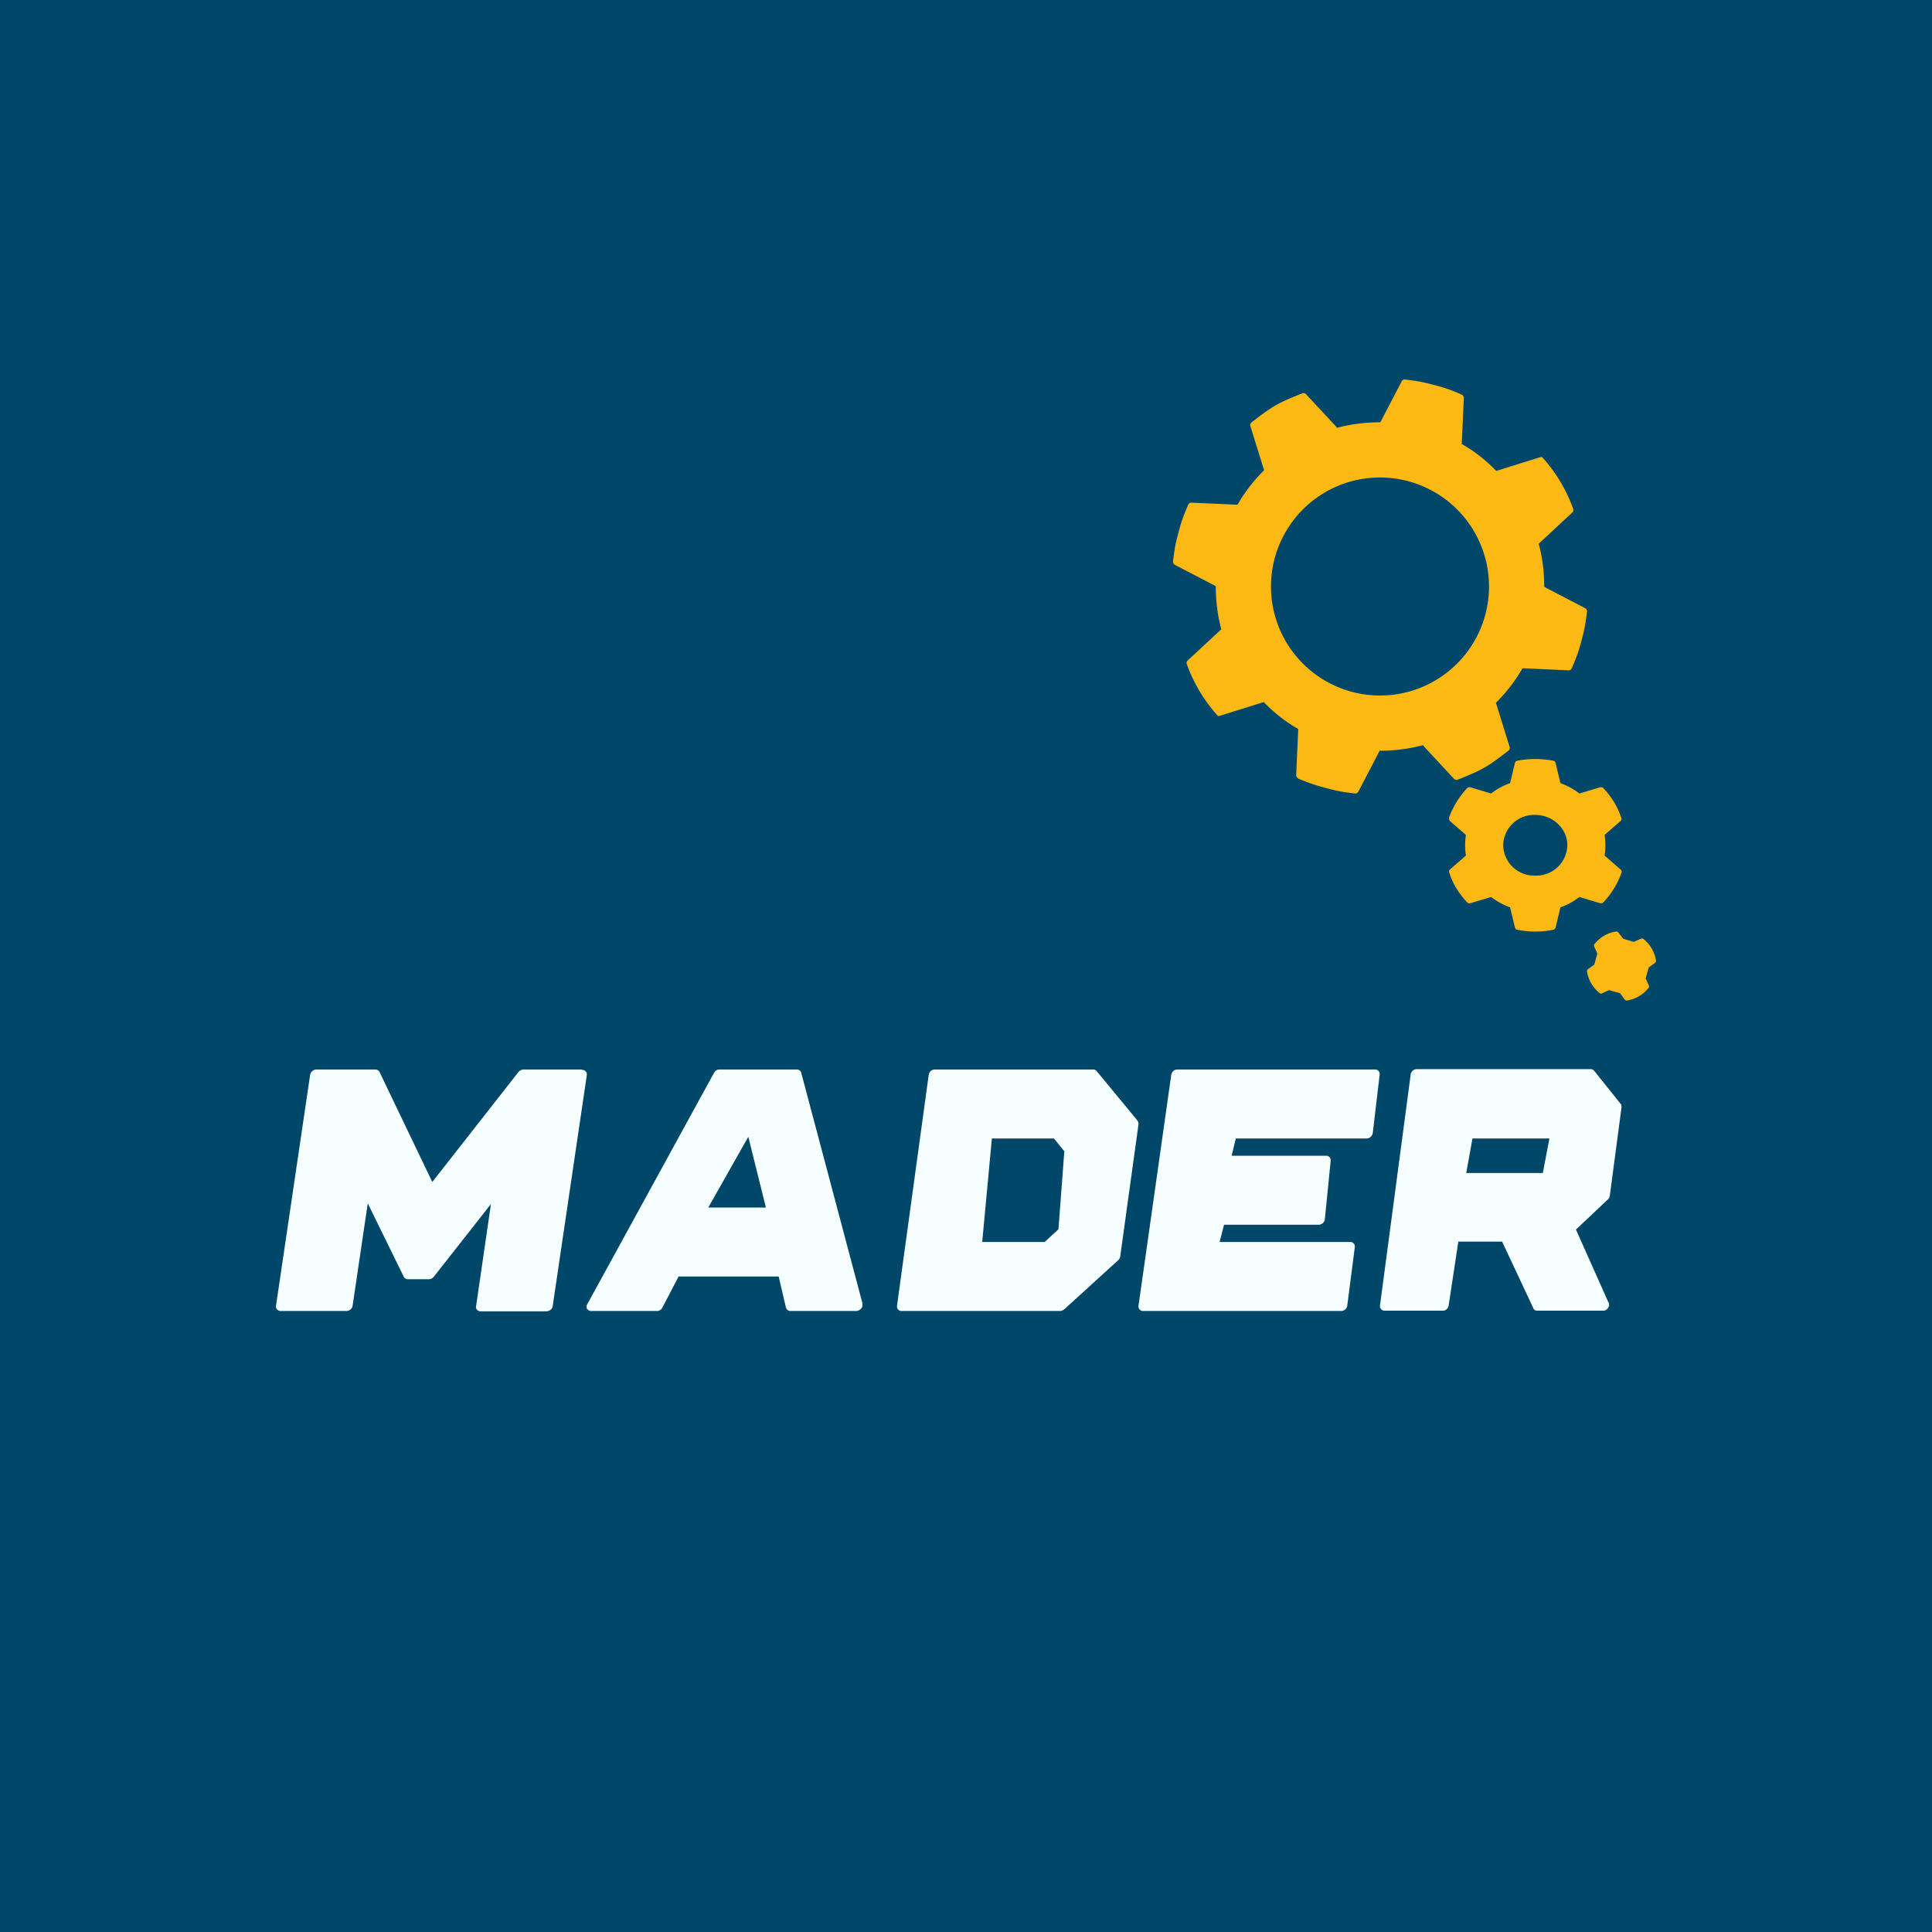
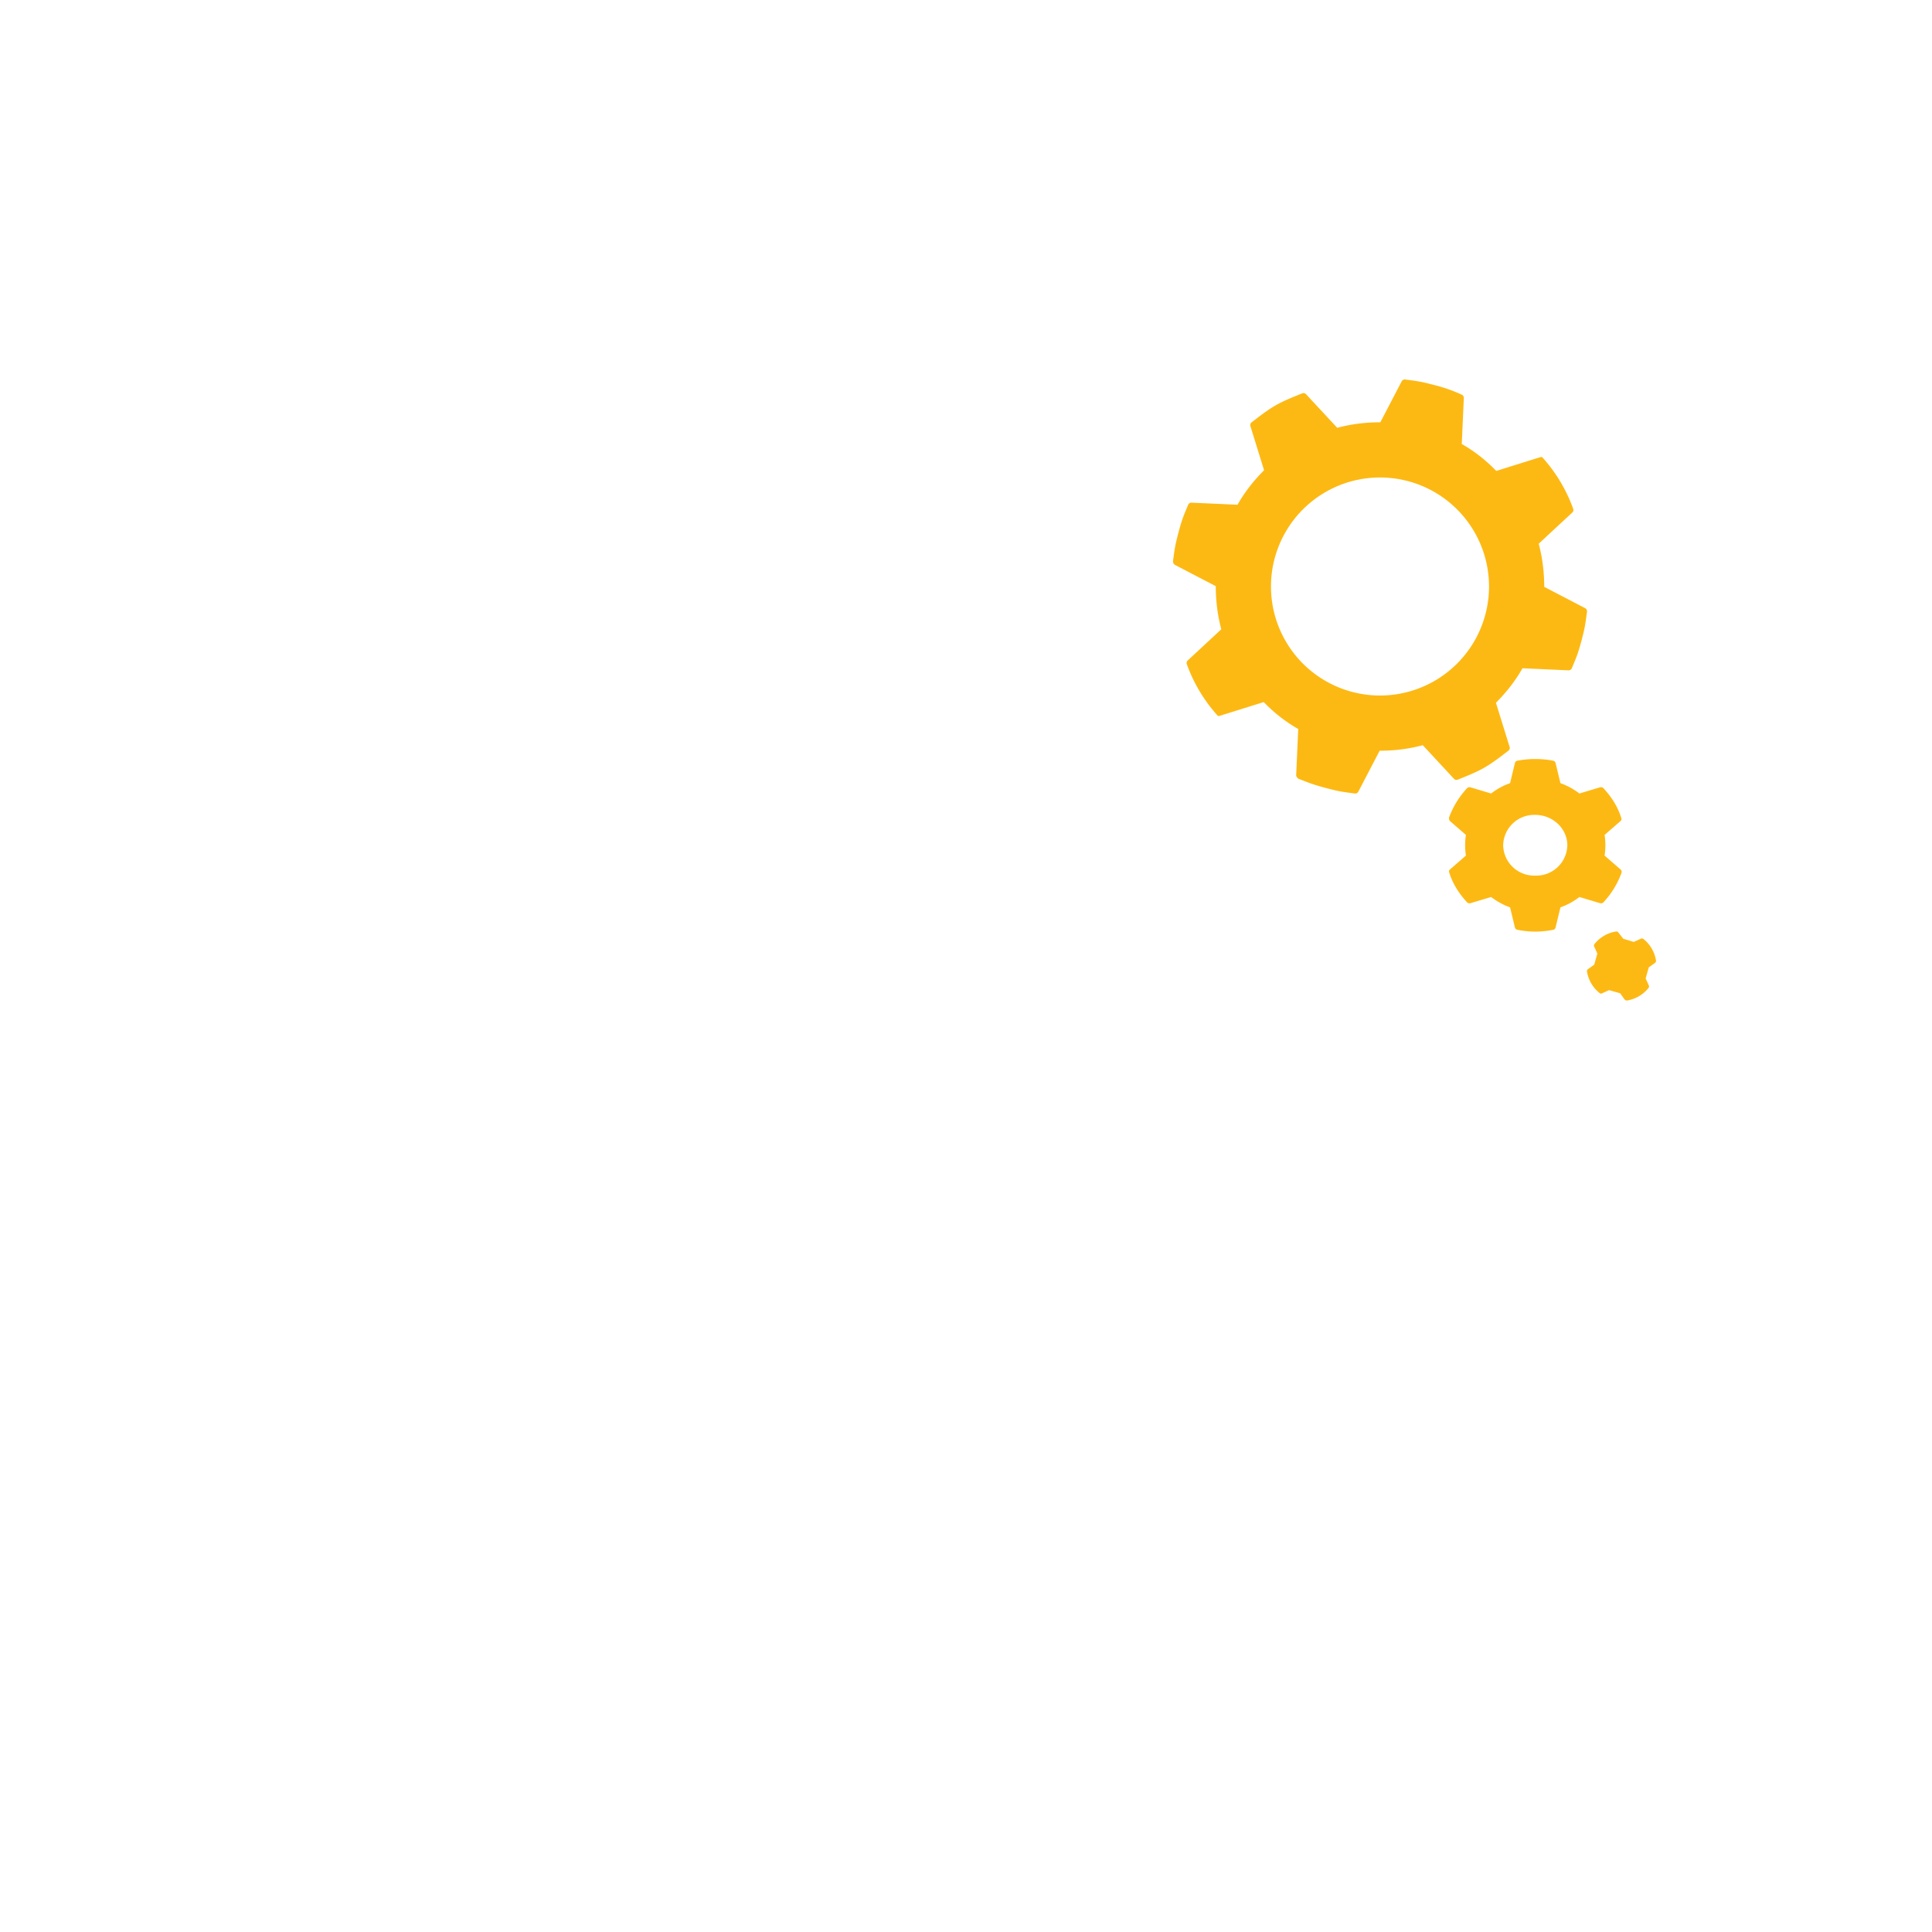
<svg xmlns="http://www.w3.org/2000/svg" width="56" height="56" viewBox="0 0 56 56">
-   <path fill="#014769" d="M0 0h56v56H0z" />
  <path d="m47.35 27.3-.3-.09-.14-.18a.07.07 0 0 0-.07-.03 1 1 0 0 0-.62.36.07.07 0 0 0-.01.08l.09.2-.09.32-.18.13a.07.07 0 0 0-.03.07 1 1 0 0 0 .36.62c.02.02.05.03.08.01l.2-.09.32.09.13.18c.02.02.04.03.07.03a1 1 0 0 0 .62-.36.07.07 0 0 0 .01-.08l-.09-.2.09-.32.18-.13a.07.07 0 0 0 .03-.07 1 1 0 0 0-.36-.62.07.07 0 0 0-.08-.01l-.2.09ZM46 17.73a.1.1 0 0 0-.05-.1l-1.19-.62c0-.42-.05-.84-.16-1.25l.98-.91a.1.1 0 0 0 .02-.1 4.48 4.48 0 0 0-.9-1.5.1.1 0 0 0-.05 0l-1.28.4c-.3-.31-.63-.57-1-.78l.06-1.34a.1.1 0 0 0-.06-.09 4.45 4.45 0 0 0-.8-.28c-.38-.1-.46-.11-.84-.16a.1.1 0 0 0-.1.05l-.62 1.19c-.42 0-.84.05-1.25.16l-.91-.98a.1.1 0 0 0-.1-.02c-.73.29-.86.37-1.47.84a.1.1 0 0 0-.04.1l.4 1.29c-.3.3-.56.63-.77 1l-1.34-.06a.1.1 0 0 0-.09.06c-.15.36-.18.43-.28.8-.1.38-.11.46-.16.84 0 .04.02.08.05.1l1.19.62c0 .42.05.84.16 1.25l-.98.91a.1.1 0 0 0-.02.1 4.49 4.49 0 0 0 .9 1.5.1.1 0 0 0 .05 0l1.28-.4c.3.31.63.57 1 .78l-.06 1.34c0 .04.03.07.06.1.36.14.43.17.8.27.38.1.46.11.84.16a.1.1 0 0 0 .1-.05l.62-1.19c.42 0 .84-.05 1.25-.16l.91.98a.1.1 0 0 0 .1.02c.73-.29.86-.37 1.47-.84a.1.1 0 0 0 .04-.1l-.4-1.29c.3-.3.56-.63.77-1l1.34.06a.1.1 0 0 0 .09-.06c.15-.36.18-.43.28-.8.1-.38.11-.46.16-.84Zm-6 2.43a3.16 3.16 0 1 1 0-6.32 3.16 3.16 0 0 1 0 6.32ZM46.97 25.2l-.46-.4c.03-.2.03-.4 0-.6l.46-.4a.08.08 0 0 0 .02-.1c-.1-.32-.28-.6-.51-.85a.1.1 0 0 0-.1-.03l-.6.18a2.05 2.05 0 0 0-.55-.3l-.14-.58a.09.09 0 0 0-.07-.07 2.76 2.76 0 0 0-1.04 0 .09.09 0 0 0-.07.07l-.14.58c-.2.07-.38.17-.55.3l-.6-.18a.1.1 0 0 0-.1.03 2.52 2.52 0 0 0-.52.85c0 .03 0 .07.03.1l.46.4c-.03.2-.03.4 0 .6l-.46.4a.08.08 0 0 0-.02.1c.1.32.28.6.51.85a.1.1 0 0 0 .1.03l.6-.18c.16.12.35.23.55.3l.14.58a.09.09 0 0 0 .07.07c.35.07.7.07 1.04 0 .03 0 .06-.03.07-.07l.14-.58c.2-.07.38-.17.55-.3l.6.18a.1.1 0 0 0 .1-.03 2.5 2.5 0 0 0 .52-.85.09.09 0 0 0-.03-.1Zm-2.47.18a.9.9 0 0 1-.93-.88.9.9 0 0 1 .93-.88c.51 0 .93.4.93.88a.9.9 0 0 1-.93.88Z" fill="#FDB913" />
-   <path d="m32.97 32.48-1.18-1.43a.13.13 0 0 0-.1-.05h-4.6a.18.18 0 0 0-.17.15l-.92 6.7c-.01.08.05.15.13.15h4.6c.04 0 .08-.02.12-.05l1.57-1.43a.18.18 0 0 0 .05-.1l.53-3.83c0-.04 0-.08-.03-.1ZM28.47 36l.28-3h1.8l.3.37-.17 2.26-.4.37h-1.81ZM39.61 33c.09 0 .16-.07.18-.15l.2-1.7a.13.13 0 0 0-.12-.15h-5.75a.18.18 0 0 0-.17.15l-.95 6.7c-.01.08.05.15.13.15h5.75c.08 0 .16-.07.17-.15l.22-1.7a.13.13 0 0 0-.14-.15h-3.78l.13-.5h2.74c.09 0 .17-.07.18-.15l.17-1.7a.13.13 0 0 0-.13-.15H35.7l.12-.5h3.79ZM25 37.78l-1.78-6.7a.13.13 0 0 0-.13-.08h-2.24a.18.18 0 0 0-.15.09l-3.67 6.7a.15.15 0 0 0-.02.14c.03.04.07.07.12.07h1.92c.06 0 .12-.04.15-.1l.47-.9h2.9l.21.9c.02.06.07.1.13.1h1.91c.05 0 .1-.03.14-.07.04-.05.05-.1.03-.15ZM22.2 35h-1.67l1.16-2.05.51 2.05ZM46.63 37.77l-.95-2.13.92-.87a.18.18 0 0 0 .06-.1L47 32.1c0-.04 0-.08-.03-.11l-.76-.95a.12.12 0 0 0-.1-.05h-5.05c-.08 0-.16.07-.17.15l-.89 6.7c-.01.08.05.15.13.15h1.7c.08 0 .15-.07.16-.15l.28-1.85h1.27l.9 1.92c.01.05.06.08.11.08h1.93c.05 0 .1-.03.13-.08.03-.04.04-.1.02-.15ZM44.91 33l-.19 1H42.5l.18-1h2.24ZM16.86 31h-1.68a.2.2 0 0 0-.15.07l-2.5 3.19L11 31.07a.14.14 0 0 0-.13-.07H9.18a.19.19 0 0 0-.19.15L8 37.85c-.01.08.05.15.14.15h1.9c.09 0 .17-.07.18-.15l.44-2.97L11.7 37c.02.05.07.08.13.08h.6a.2.2 0 0 0 .15-.08l1.65-2.1-.43 2.96c-.02.08.05.15.13.15h1.9c.1 0 .18-.07.19-.15l.99-6.7c.01-.08-.05-.15-.14-.15Z" fill="#F5FFFF" />
</svg>